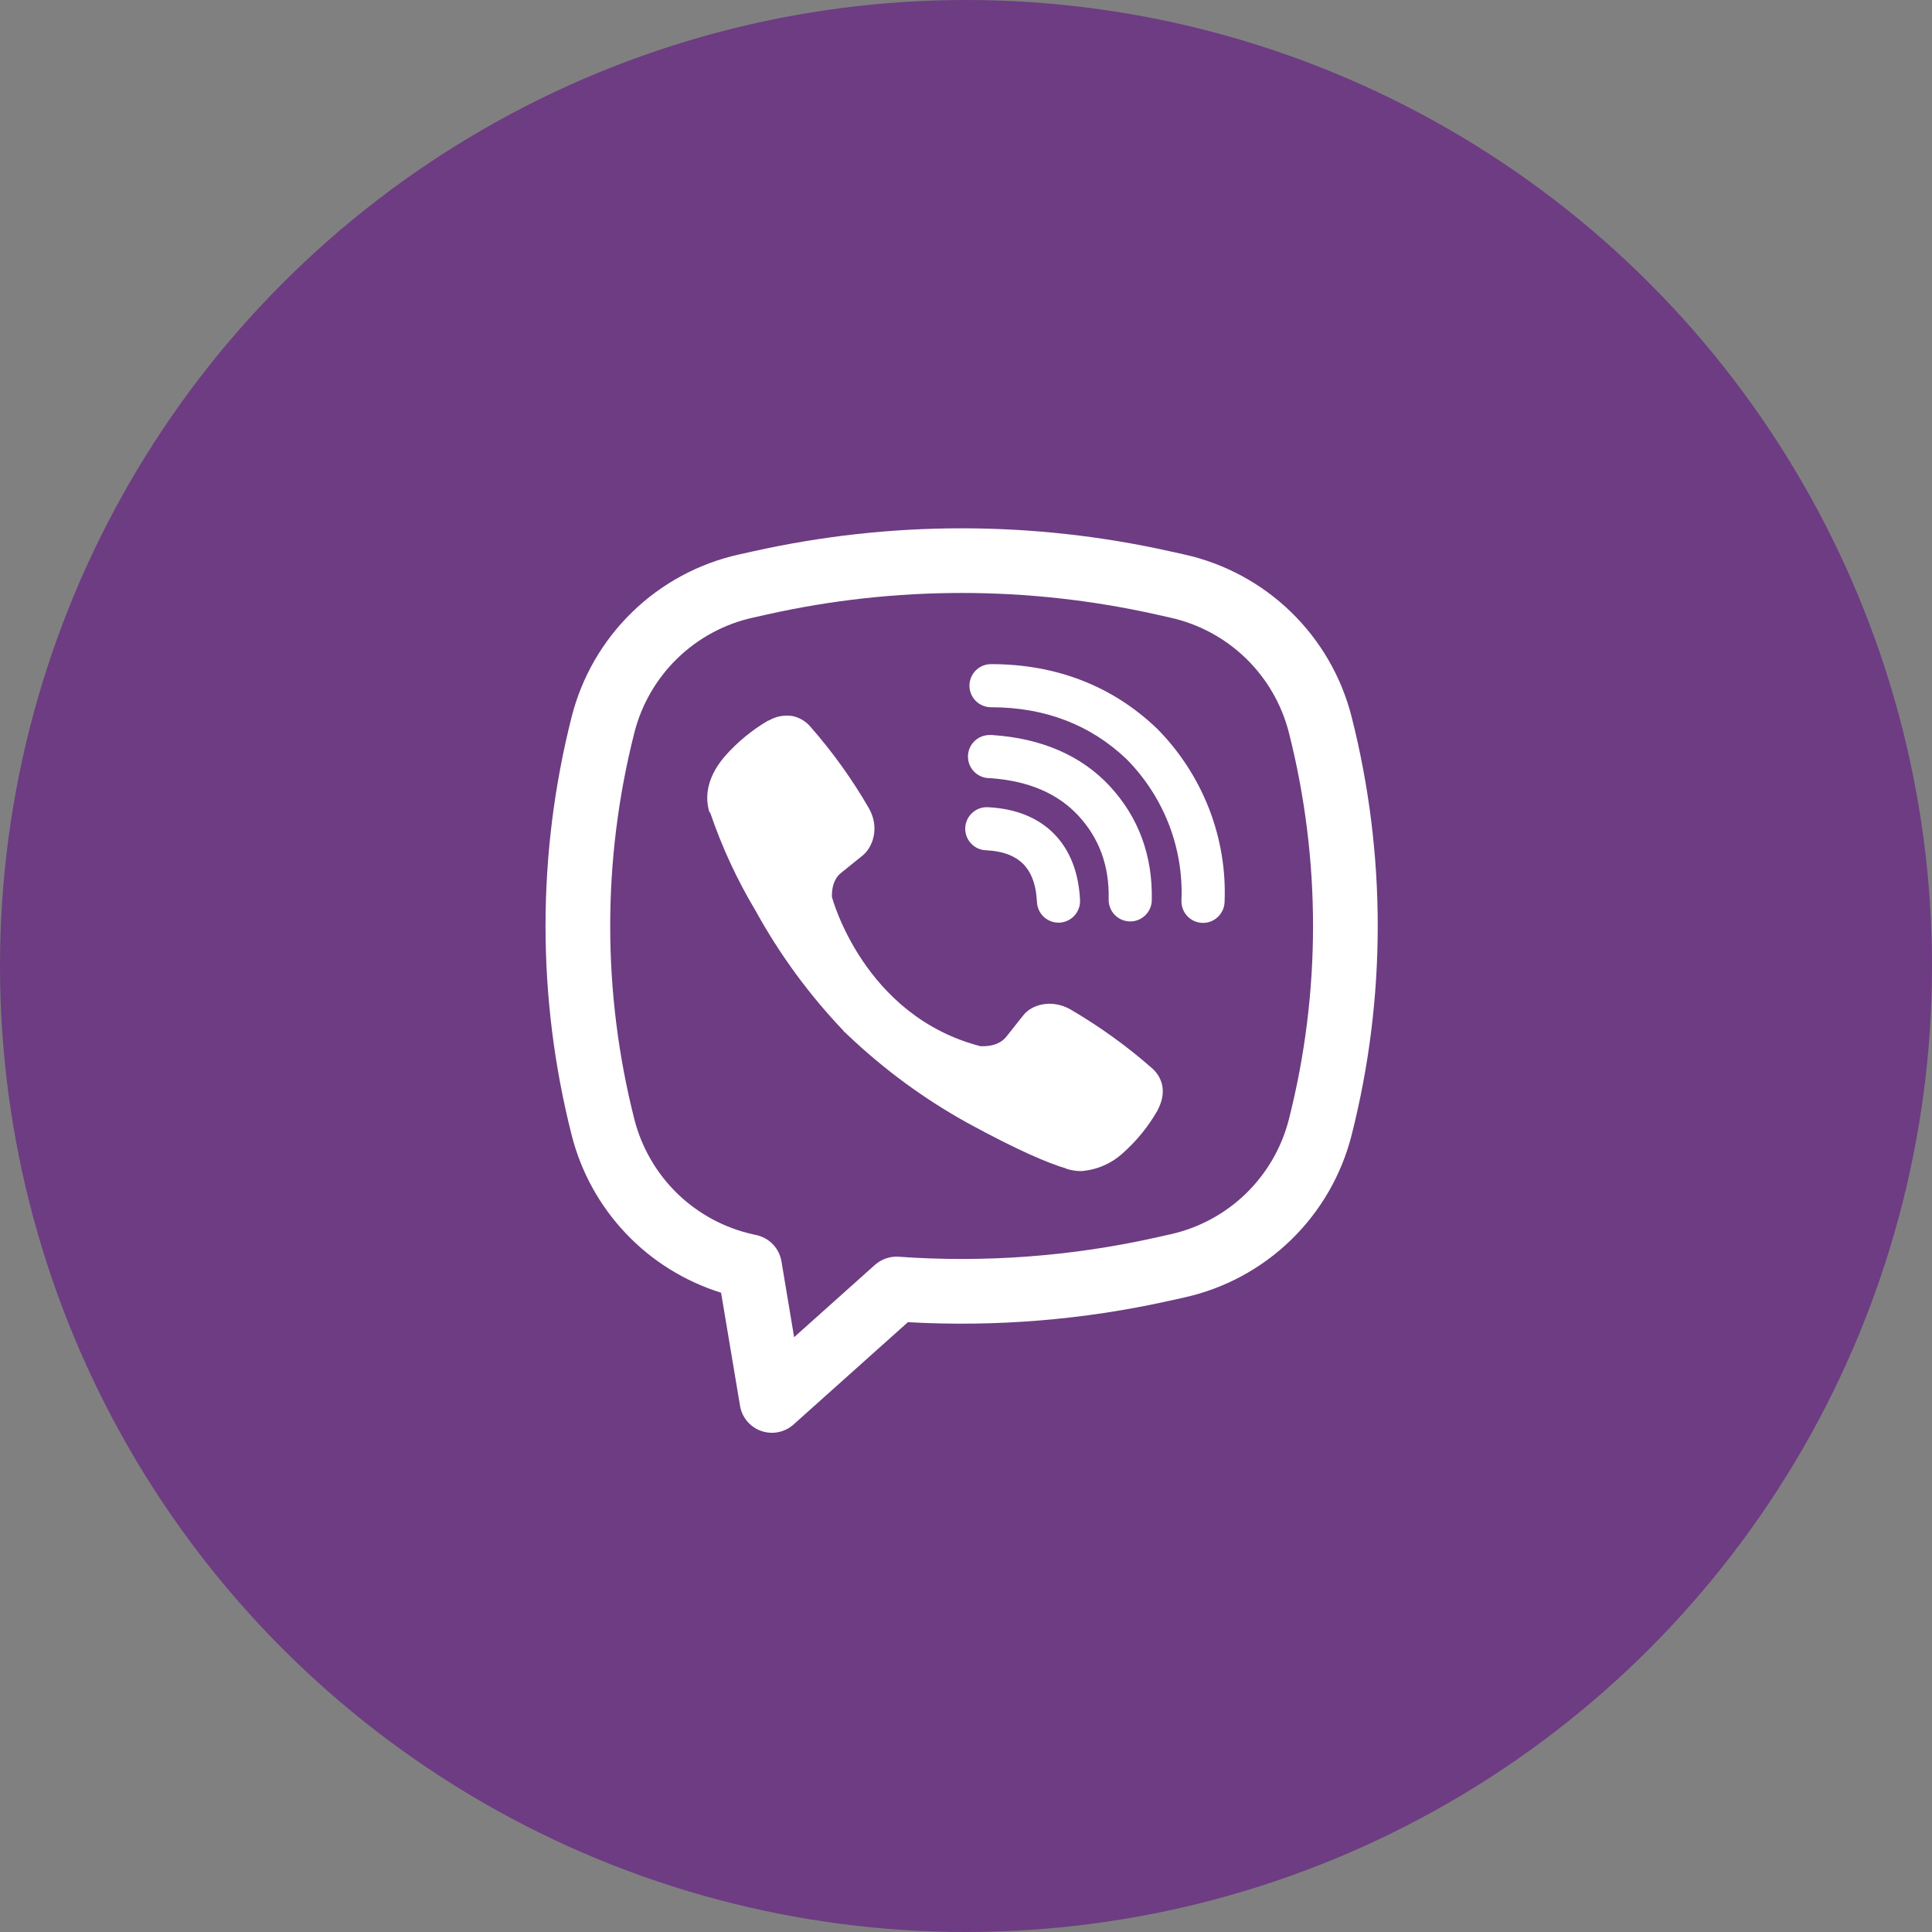
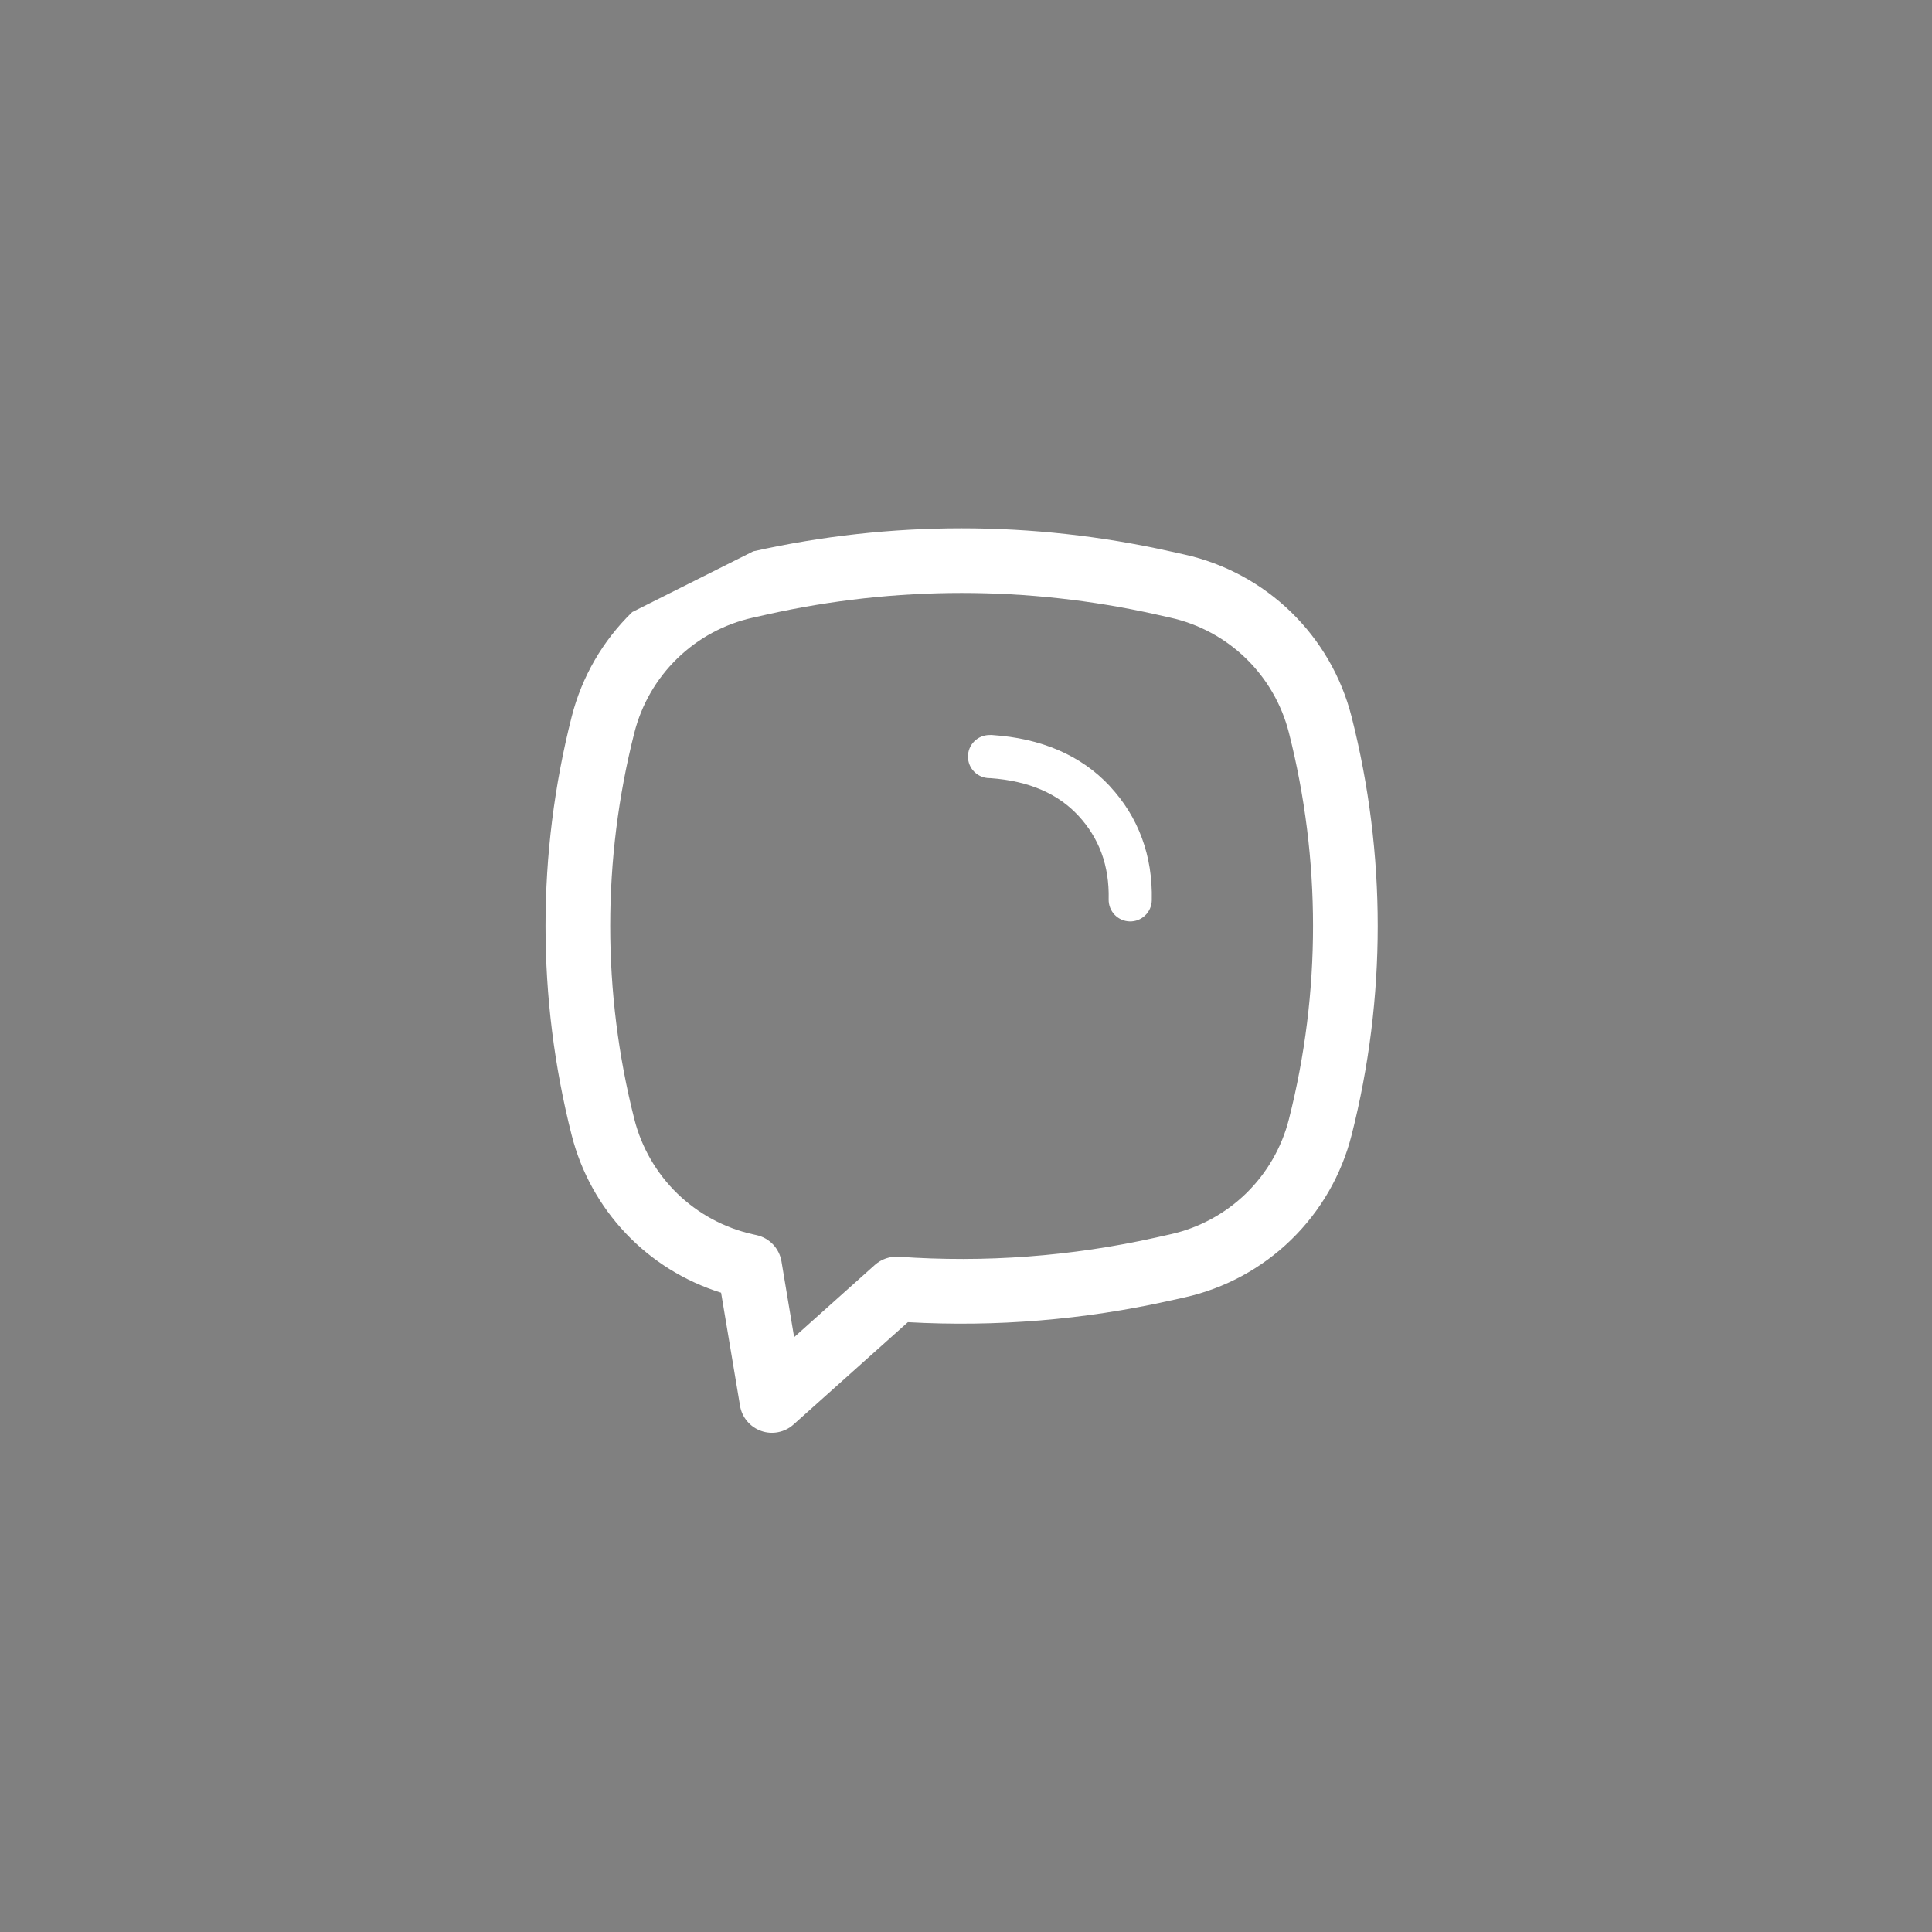
<svg xmlns="http://www.w3.org/2000/svg" width="56" height="56" viewBox="0 0 56 56" fill="none">
  <rect x="0" y="0" width="56" height="56" fill="#808080" stroke="none" />
-   <circle cx="28" cy="28" r="28" fill="#6D3C82" />
-   <path d="M22.956 20.753C22.724 20.719 22.487 20.765 22.285 20.885H22.267C21.799 21.16 21.376 21.506 21.016 21.914C20.716 22.26 20.554 22.61 20.511 22.948C20.486 23.148 20.504 23.35 20.562 23.541L20.585 23.554C20.922 24.545 21.362 25.499 21.9 26.396C22.593 27.657 23.446 28.823 24.437 29.865L24.467 29.907L24.515 29.942L24.544 29.976L24.579 30.006C25.625 31.001 26.793 31.858 28.056 32.556C29.5 33.343 30.376 33.714 30.902 33.869V33.876C31.056 33.924 31.196 33.945 31.337 33.945C31.785 33.912 32.21 33.73 32.542 33.428C32.949 33.068 33.292 32.644 33.56 32.172V32.164C33.811 31.689 33.726 31.241 33.364 30.938C32.635 30.301 31.848 29.736 31.012 29.25C30.452 28.946 29.884 29.13 29.654 29.438L29.162 30.058C28.91 30.365 28.452 30.323 28.452 30.323L28.44 30.33C25.026 29.459 24.115 26.003 24.115 26.003C24.115 26.003 24.072 25.532 24.389 25.293L25.004 24.797C25.299 24.558 25.504 23.99 25.187 23.43C24.704 22.593 24.14 21.806 23.504 21.08C23.365 20.909 23.17 20.793 22.954 20.751L22.956 20.753ZM28.725 19.25C28.559 19.25 28.4 19.316 28.283 19.433C28.166 19.55 28.1 19.709 28.1 19.875C28.1 20.041 28.166 20.2 28.283 20.317C28.4 20.434 28.559 20.5 28.725 20.5C30.305 20.5 31.617 21.016 32.656 22.006C33.19 22.547 33.606 23.189 33.879 23.891C34.152 24.595 34.277 25.346 34.245 26.099C34.238 26.265 34.297 26.426 34.409 26.548C34.522 26.671 34.678 26.743 34.844 26.75C35.009 26.757 35.171 26.698 35.293 26.585C35.415 26.473 35.488 26.317 35.495 26.151C35.534 25.226 35.38 24.302 35.044 23.439C34.706 22.571 34.194 21.783 33.539 21.121L33.526 21.109C32.237 19.878 30.607 19.25 28.725 19.25Z" fill="white" />
  <path d="M28.682 21.305C28.516 21.305 28.357 21.371 28.24 21.488C28.122 21.605 28.057 21.764 28.057 21.93C28.057 22.096 28.122 22.255 28.24 22.372C28.357 22.489 28.516 22.555 28.682 22.555H28.703C29.843 22.636 30.673 23.016 31.254 23.64C31.85 24.282 32.159 25.081 32.135 26.069C32.132 26.235 32.194 26.395 32.308 26.515C32.423 26.635 32.58 26.704 32.746 26.708C32.912 26.712 33.072 26.65 33.192 26.535C33.312 26.421 33.382 26.263 33.385 26.098C33.415 24.801 32.998 23.683 32.17 22.79V22.788C31.324 21.88 30.163 21.4 28.765 21.306L28.744 21.304L28.682 21.305Z" fill="white" />
-   <path d="M28.657 23.399C28.574 23.392 28.49 23.401 28.41 23.427C28.33 23.453 28.256 23.495 28.193 23.55C28.129 23.605 28.078 23.672 28.041 23.747C28.004 23.823 27.983 23.905 27.978 23.989C27.974 24.073 27.987 24.157 28.015 24.236C28.044 24.314 28.088 24.387 28.146 24.448C28.203 24.509 28.272 24.559 28.349 24.593C28.426 24.627 28.509 24.645 28.593 24.646C29.115 24.674 29.449 24.831 29.659 25.043C29.87 25.255 30.027 25.596 30.056 26.13C30.058 26.214 30.076 26.297 30.11 26.373C30.145 26.45 30.194 26.519 30.255 26.576C30.317 26.633 30.389 26.677 30.468 26.706C30.547 26.735 30.631 26.747 30.714 26.743C30.798 26.738 30.88 26.717 30.955 26.68C31.031 26.643 31.098 26.592 31.153 26.528C31.208 26.465 31.25 26.391 31.276 26.311C31.302 26.232 31.311 26.148 31.304 26.064C31.264 25.314 31.029 24.651 30.547 24.164C30.064 23.676 29.405 23.439 28.657 23.399Z" fill="white" />
-   <path fill-rule="evenodd" clip-rule="evenodd" d="M21.834 15.98C25.811 15.091 29.936 15.091 33.913 15.98L34.337 16.074C35.5 16.334 36.568 16.911 37.422 17.741C38.277 18.572 38.884 19.622 39.177 20.777C40.187 24.756 40.187 28.924 39.177 32.902C38.884 34.057 38.277 35.108 37.422 35.938C36.568 36.769 35.5 37.346 34.337 37.606L33.912 37.7C31.421 38.257 28.865 38.467 26.316 38.324L23 41.291C22.875 41.403 22.722 41.479 22.557 41.512C22.393 41.545 22.222 41.533 22.064 41.477C21.906 41.422 21.765 41.325 21.657 41.196C21.549 41.068 21.477 40.913 21.45 40.747L20.901 37.47C19.849 37.142 18.898 36.551 18.14 35.751C17.381 34.951 16.841 33.971 16.57 32.902C15.56 28.924 15.56 24.756 16.57 20.777C16.863 19.622 17.47 18.572 18.325 17.741C19.179 16.911 20.247 16.334 21.41 16.074L21.834 15.98ZM33.505 17.809C29.796 16.98 25.951 16.98 22.242 17.809L21.817 17.904C20.993 18.088 20.236 18.497 19.631 19.086C19.025 19.675 18.595 20.42 18.387 21.239C17.454 24.915 17.454 28.765 18.387 32.441C18.595 33.26 19.026 34.005 19.631 34.594C20.237 35.182 20.994 35.592 21.819 35.776L21.931 35.801C22.113 35.842 22.279 35.936 22.407 36.071C22.535 36.207 22.62 36.377 22.651 36.561L23.018 38.759L25.358 36.665C25.452 36.581 25.561 36.517 25.68 36.476C25.799 36.435 25.924 36.419 26.05 36.427C28.549 36.605 31.06 36.417 33.505 35.871L33.928 35.776C34.753 35.592 35.51 35.182 36.116 34.594C36.721 34.005 37.152 33.26 37.36 32.441C38.292 28.766 38.292 24.915 37.36 21.239C37.152 20.42 36.721 19.675 36.116 19.086C35.51 18.497 34.753 18.088 33.928 17.904L33.505 17.809Z" fill="white" />
+   <path fill-rule="evenodd" clip-rule="evenodd" d="M21.834 15.98C25.811 15.091 29.936 15.091 33.913 15.98L34.337 16.074C35.5 16.334 36.568 16.911 37.422 17.741C38.277 18.572 38.884 19.622 39.177 20.777C40.187 24.756 40.187 28.924 39.177 32.902C38.884 34.057 38.277 35.108 37.422 35.938C36.568 36.769 35.5 37.346 34.337 37.606L33.912 37.7C31.421 38.257 28.865 38.467 26.316 38.324L23 41.291C22.875 41.403 22.722 41.479 22.557 41.512C22.393 41.545 22.222 41.533 22.064 41.477C21.906 41.422 21.765 41.325 21.657 41.196C21.549 41.068 21.477 40.913 21.45 40.747L20.901 37.47C19.849 37.142 18.898 36.551 18.14 35.751C17.381 34.951 16.841 33.971 16.57 32.902C15.56 28.924 15.56 24.756 16.57 20.777C16.863 19.622 17.47 18.572 18.325 17.741L21.834 15.98ZM33.505 17.809C29.796 16.98 25.951 16.98 22.242 17.809L21.817 17.904C20.993 18.088 20.236 18.497 19.631 19.086C19.025 19.675 18.595 20.42 18.387 21.239C17.454 24.915 17.454 28.765 18.387 32.441C18.595 33.26 19.026 34.005 19.631 34.594C20.237 35.182 20.994 35.592 21.819 35.776L21.931 35.801C22.113 35.842 22.279 35.936 22.407 36.071C22.535 36.207 22.62 36.377 22.651 36.561L23.018 38.759L25.358 36.665C25.452 36.581 25.561 36.517 25.68 36.476C25.799 36.435 25.924 36.419 26.05 36.427C28.549 36.605 31.06 36.417 33.505 35.871L33.928 35.776C34.753 35.592 35.51 35.182 36.116 34.594C36.721 34.005 37.152 33.26 37.36 32.441C38.292 28.766 38.292 24.915 37.36 21.239C37.152 20.42 36.721 19.675 36.116 19.086C35.51 18.497 34.753 18.088 33.928 17.904L33.505 17.809Z" fill="white" />
</svg>